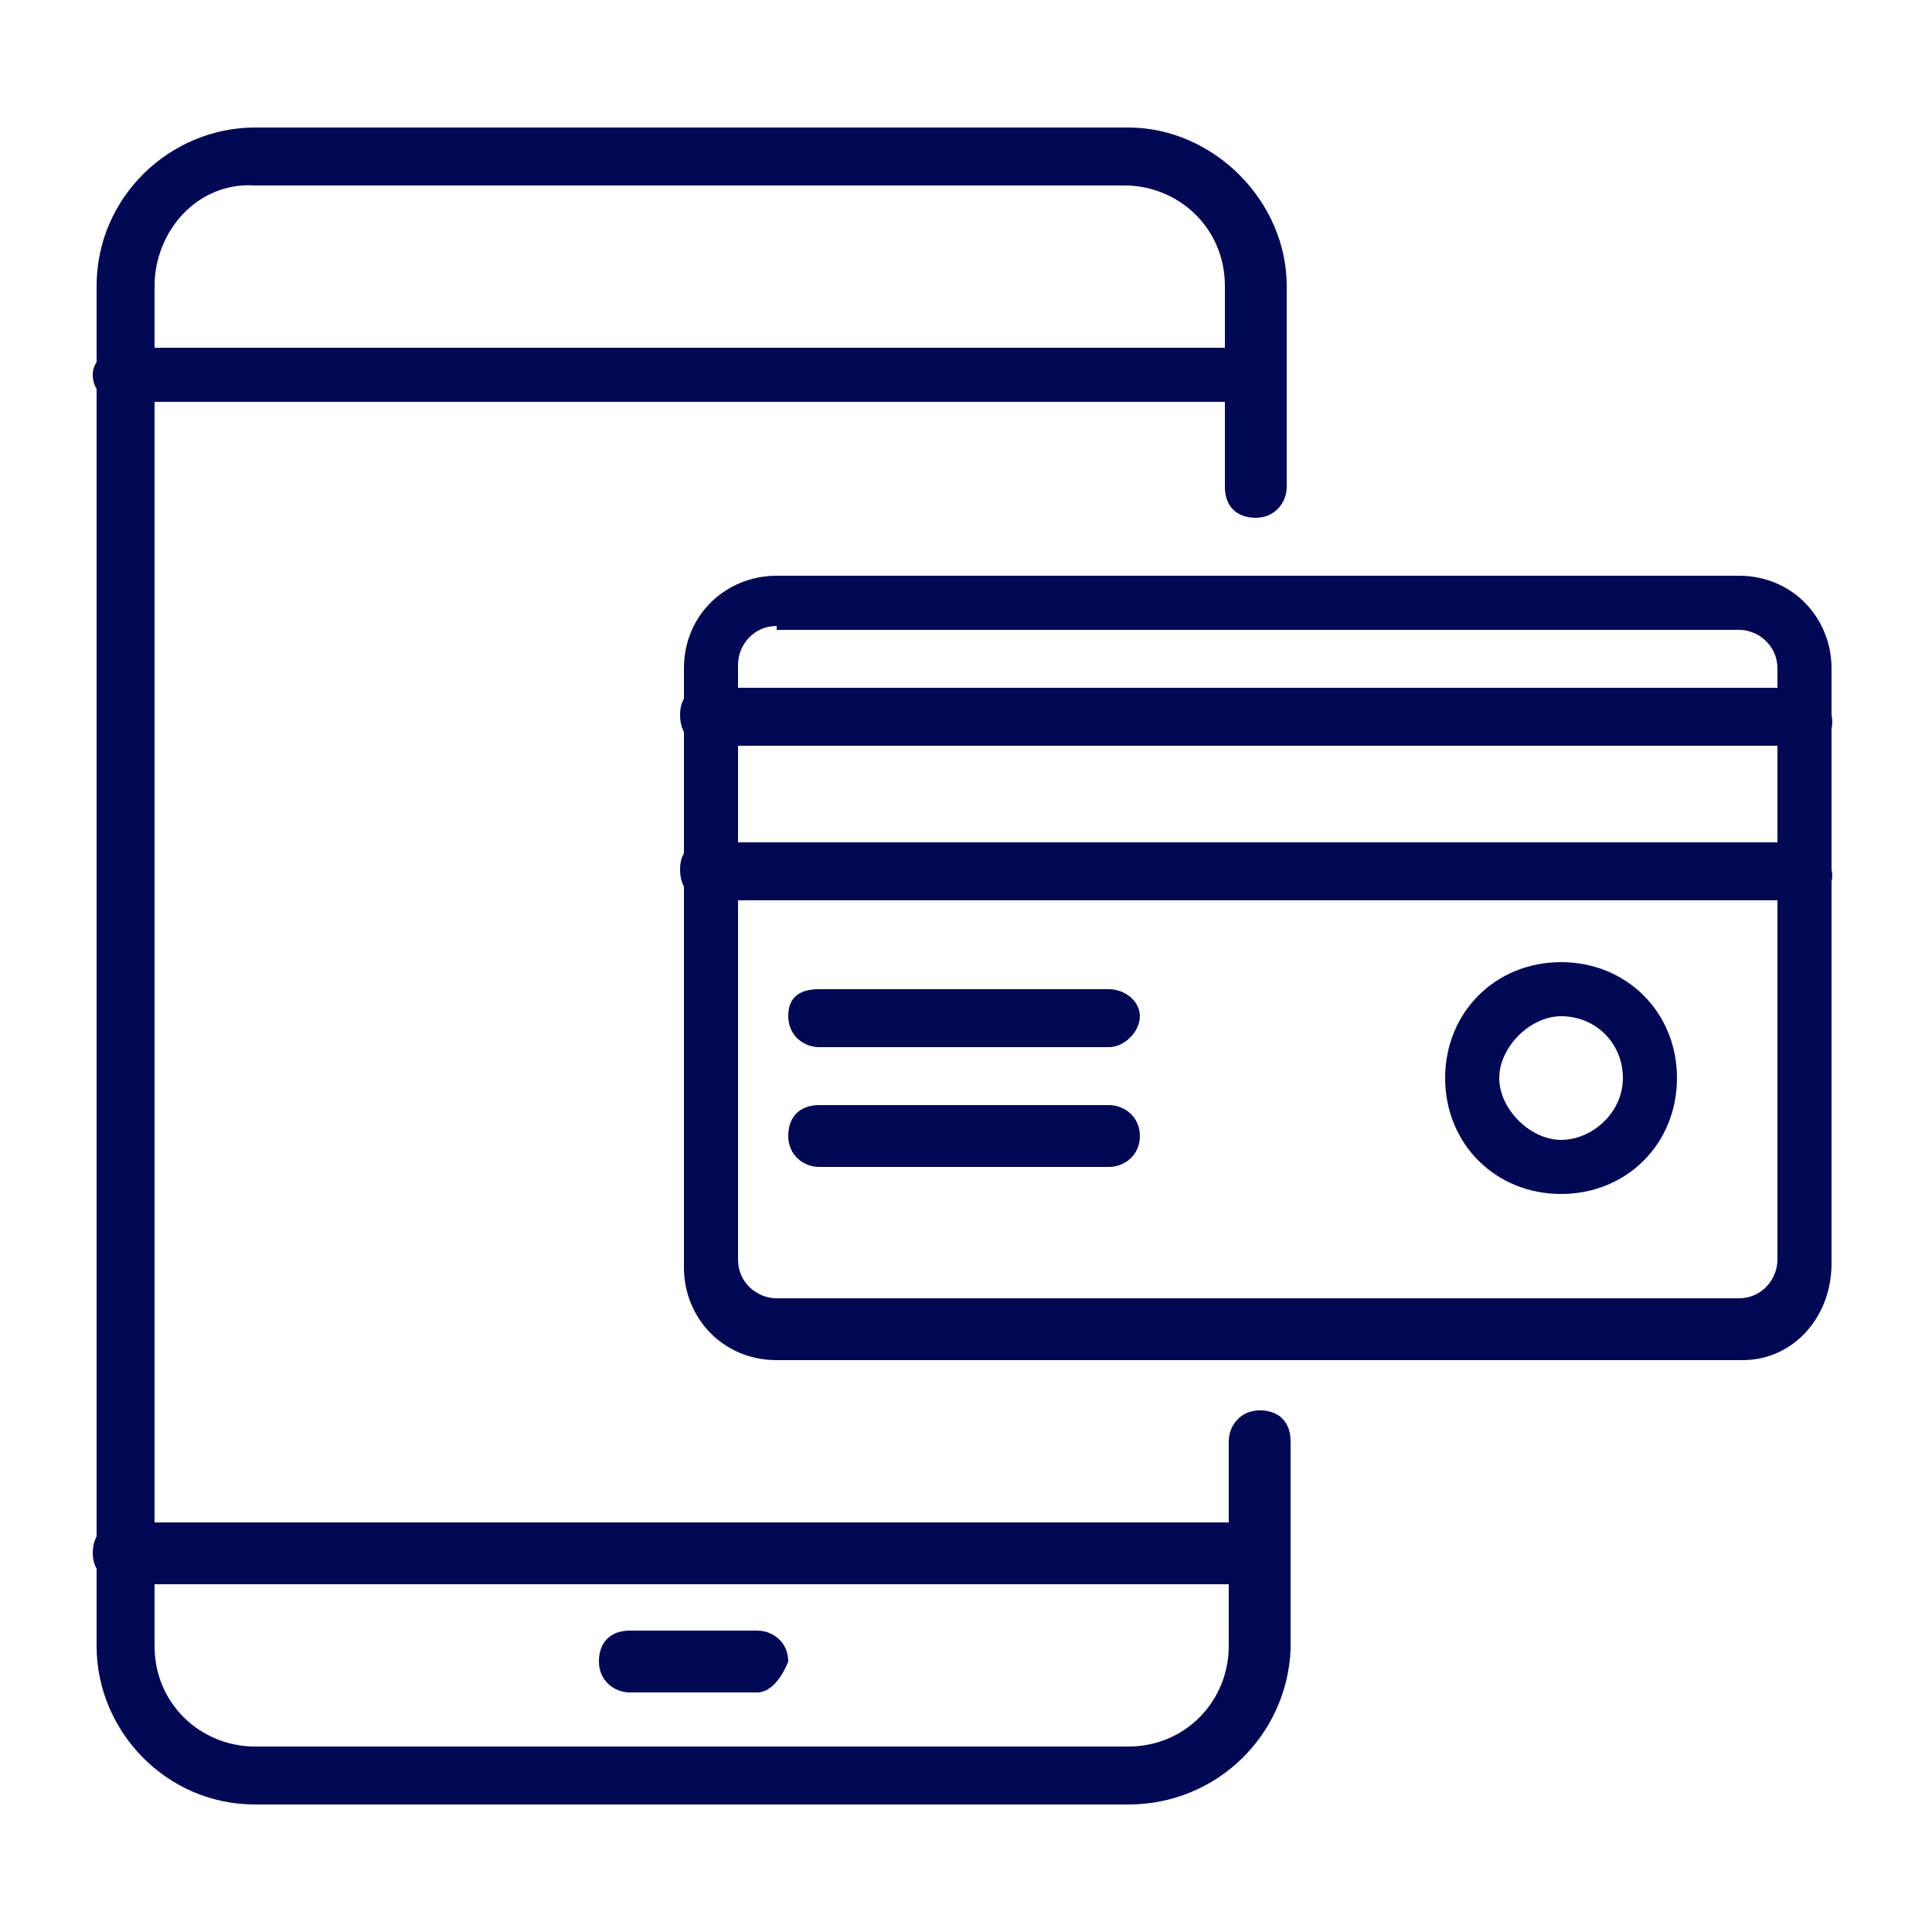
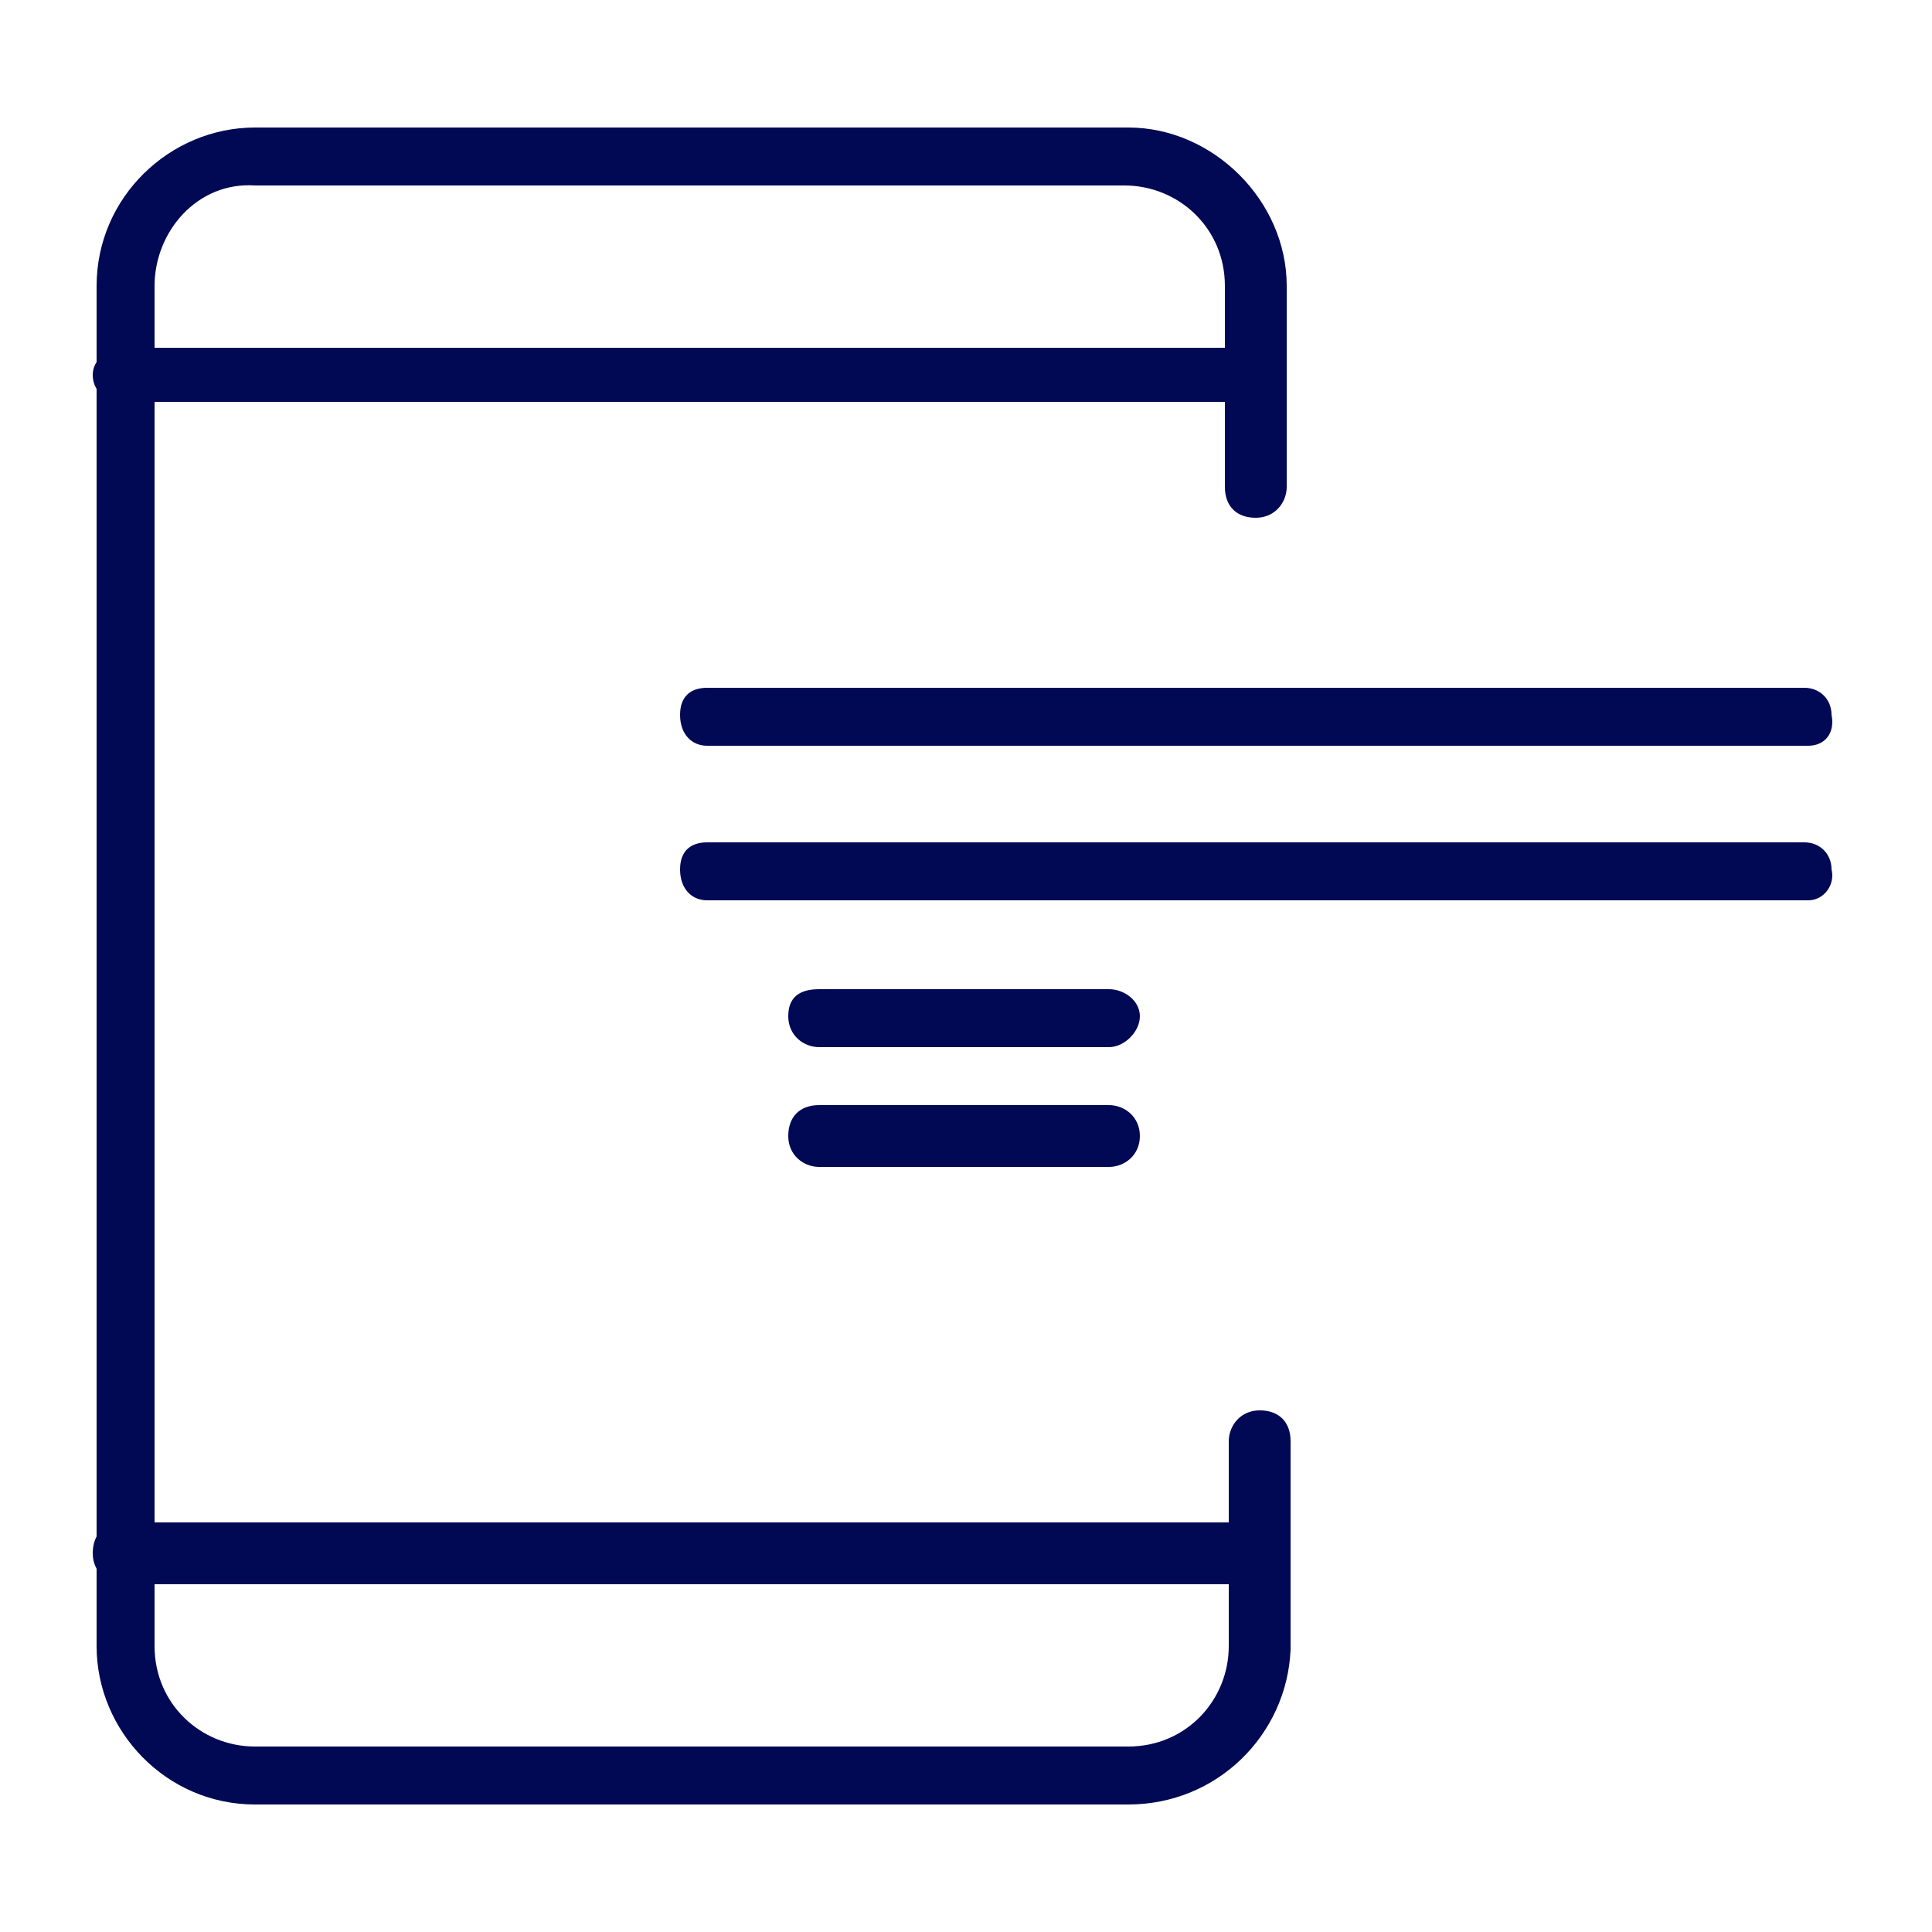
<svg xmlns="http://www.w3.org/2000/svg" id="Layer_1" data-name="Layer 1" version="1.1" viewBox="0 0 50 50">
  <defs>
    <style>
      .cls-1 {
        fill: #010954;
        stroke-width: 0px;
      }
    </style>
  </defs>
  <g>
    <path class="cls-1" d="M29.2,46.7H6.6c-2.3,0-4.1-1.9-4.1-4.1V7.4c0-2.3,1.9-4.1,4.1-4.1h22.6c2.2,0,4.1,1.9,4.1,4.1v5.2c0,.4-.3.8-.8.8s-.8-.3-.8-.8v-5.2c0-1.5-1.2-2.6-2.6-2.6H6.6c-1.5-.1-2.6,1.2-2.6,2.6v35.2c0,1.5,1.2,2.6,2.6,2.6h22.6c1.5,0,2.6-1.2,2.6-2.6v-5.3c0-.4.3-.8.8-.8s.8.3.8.8v5.4c-.1,2.2-1.9,4-4.2,4Z" />
    <path class="cls-1" d="M32.6,10.4H3.2c-.5,0-.8-.3-.8-.7s.4-.7.8-.7h29.3c.4,0,.8.3.8.8s-.3.6-.7.6Z" />
    <path class="cls-1" d="M32.6,41H3.2c-.4,0-.8-.3-.8-.8s.3-.8.8-.8h29.3c.4,0,.8.3.8.8s-.3.8-.7.8Z" />
-     <path class="cls-1" d="M19.6,43.8h-3.3c-.4,0-.8-.3-.8-.8s.3-.8.8-.8h3.3c.4,0,.8.3.8.8-.2.5-.5.8-.8.8Z" />
  </g>
  <g>
-     <path class="cls-1" d="M45.1,35.2h-25c-1.4,0-2.4-1.1-2.4-2.4v-15.5c0-1.4,1.1-2.4,2.4-2.4h24.9c1.4,0,2.4,1.1,2.4,2.4v15.4c0,1.4-1,2.5-2.3,2.5ZM20.1,16.2c-.6,0-1,.5-1,1v15.4c0,.6.5,1,1,1h24.9c.6,0,1-.5,1-1v-15.3c0-.6-.5-1-1-1h-24.9Z" />
-     <path class="cls-1" d="M46.8,19.3h-28.5c-.4,0-.7-.3-.7-.8s.3-.7.7-.7h28.4c.4,0,.7.3.7.7.1.5-.2.8-.6.8Z" />
+     <path class="cls-1" d="M46.8,19.3h-28.5c-.4,0-.7-.3-.7-.8s.3-.7.7-.7h28.4c.4,0,.7.3.7.7.1.5-.2.8-.6.8" />
    <path class="cls-1" d="M46.8,23.3h-28.5c-.4,0-.7-.3-.7-.8s.3-.7.7-.7h28.4c.4,0,.7.3.7.7.1.4-.2.8-.6.8Z" />
    <g>
      <path class="cls-1" d="M28.7,27.1h-7.5c-.4,0-.8-.3-.8-.8s.3-.7.8-.7h7.5c.4,0,.8.3.8.7s-.4.8-.8.8Z" />
      <path class="cls-1" d="M28.7,30.2h-7.5c-.4,0-.8-.3-.8-.8s.3-.8.8-.8h7.5c.4,0,.8.3.8.8s-.4.8-.8.8Z" />
    </g>
-     <path class="cls-1" d="M40.4,30.9c-1.7,0-3-1.3-3-3s1.3-3,3-3,3,1.3,3,3-1.3,3-3,3ZM40.4,26.3c-.8,0-1.6.8-1.6,1.6s.8,1.6,1.6,1.6,1.6-.7,1.6-1.6-.7-1.6-1.6-1.6Z" />
  </g>
</svg>